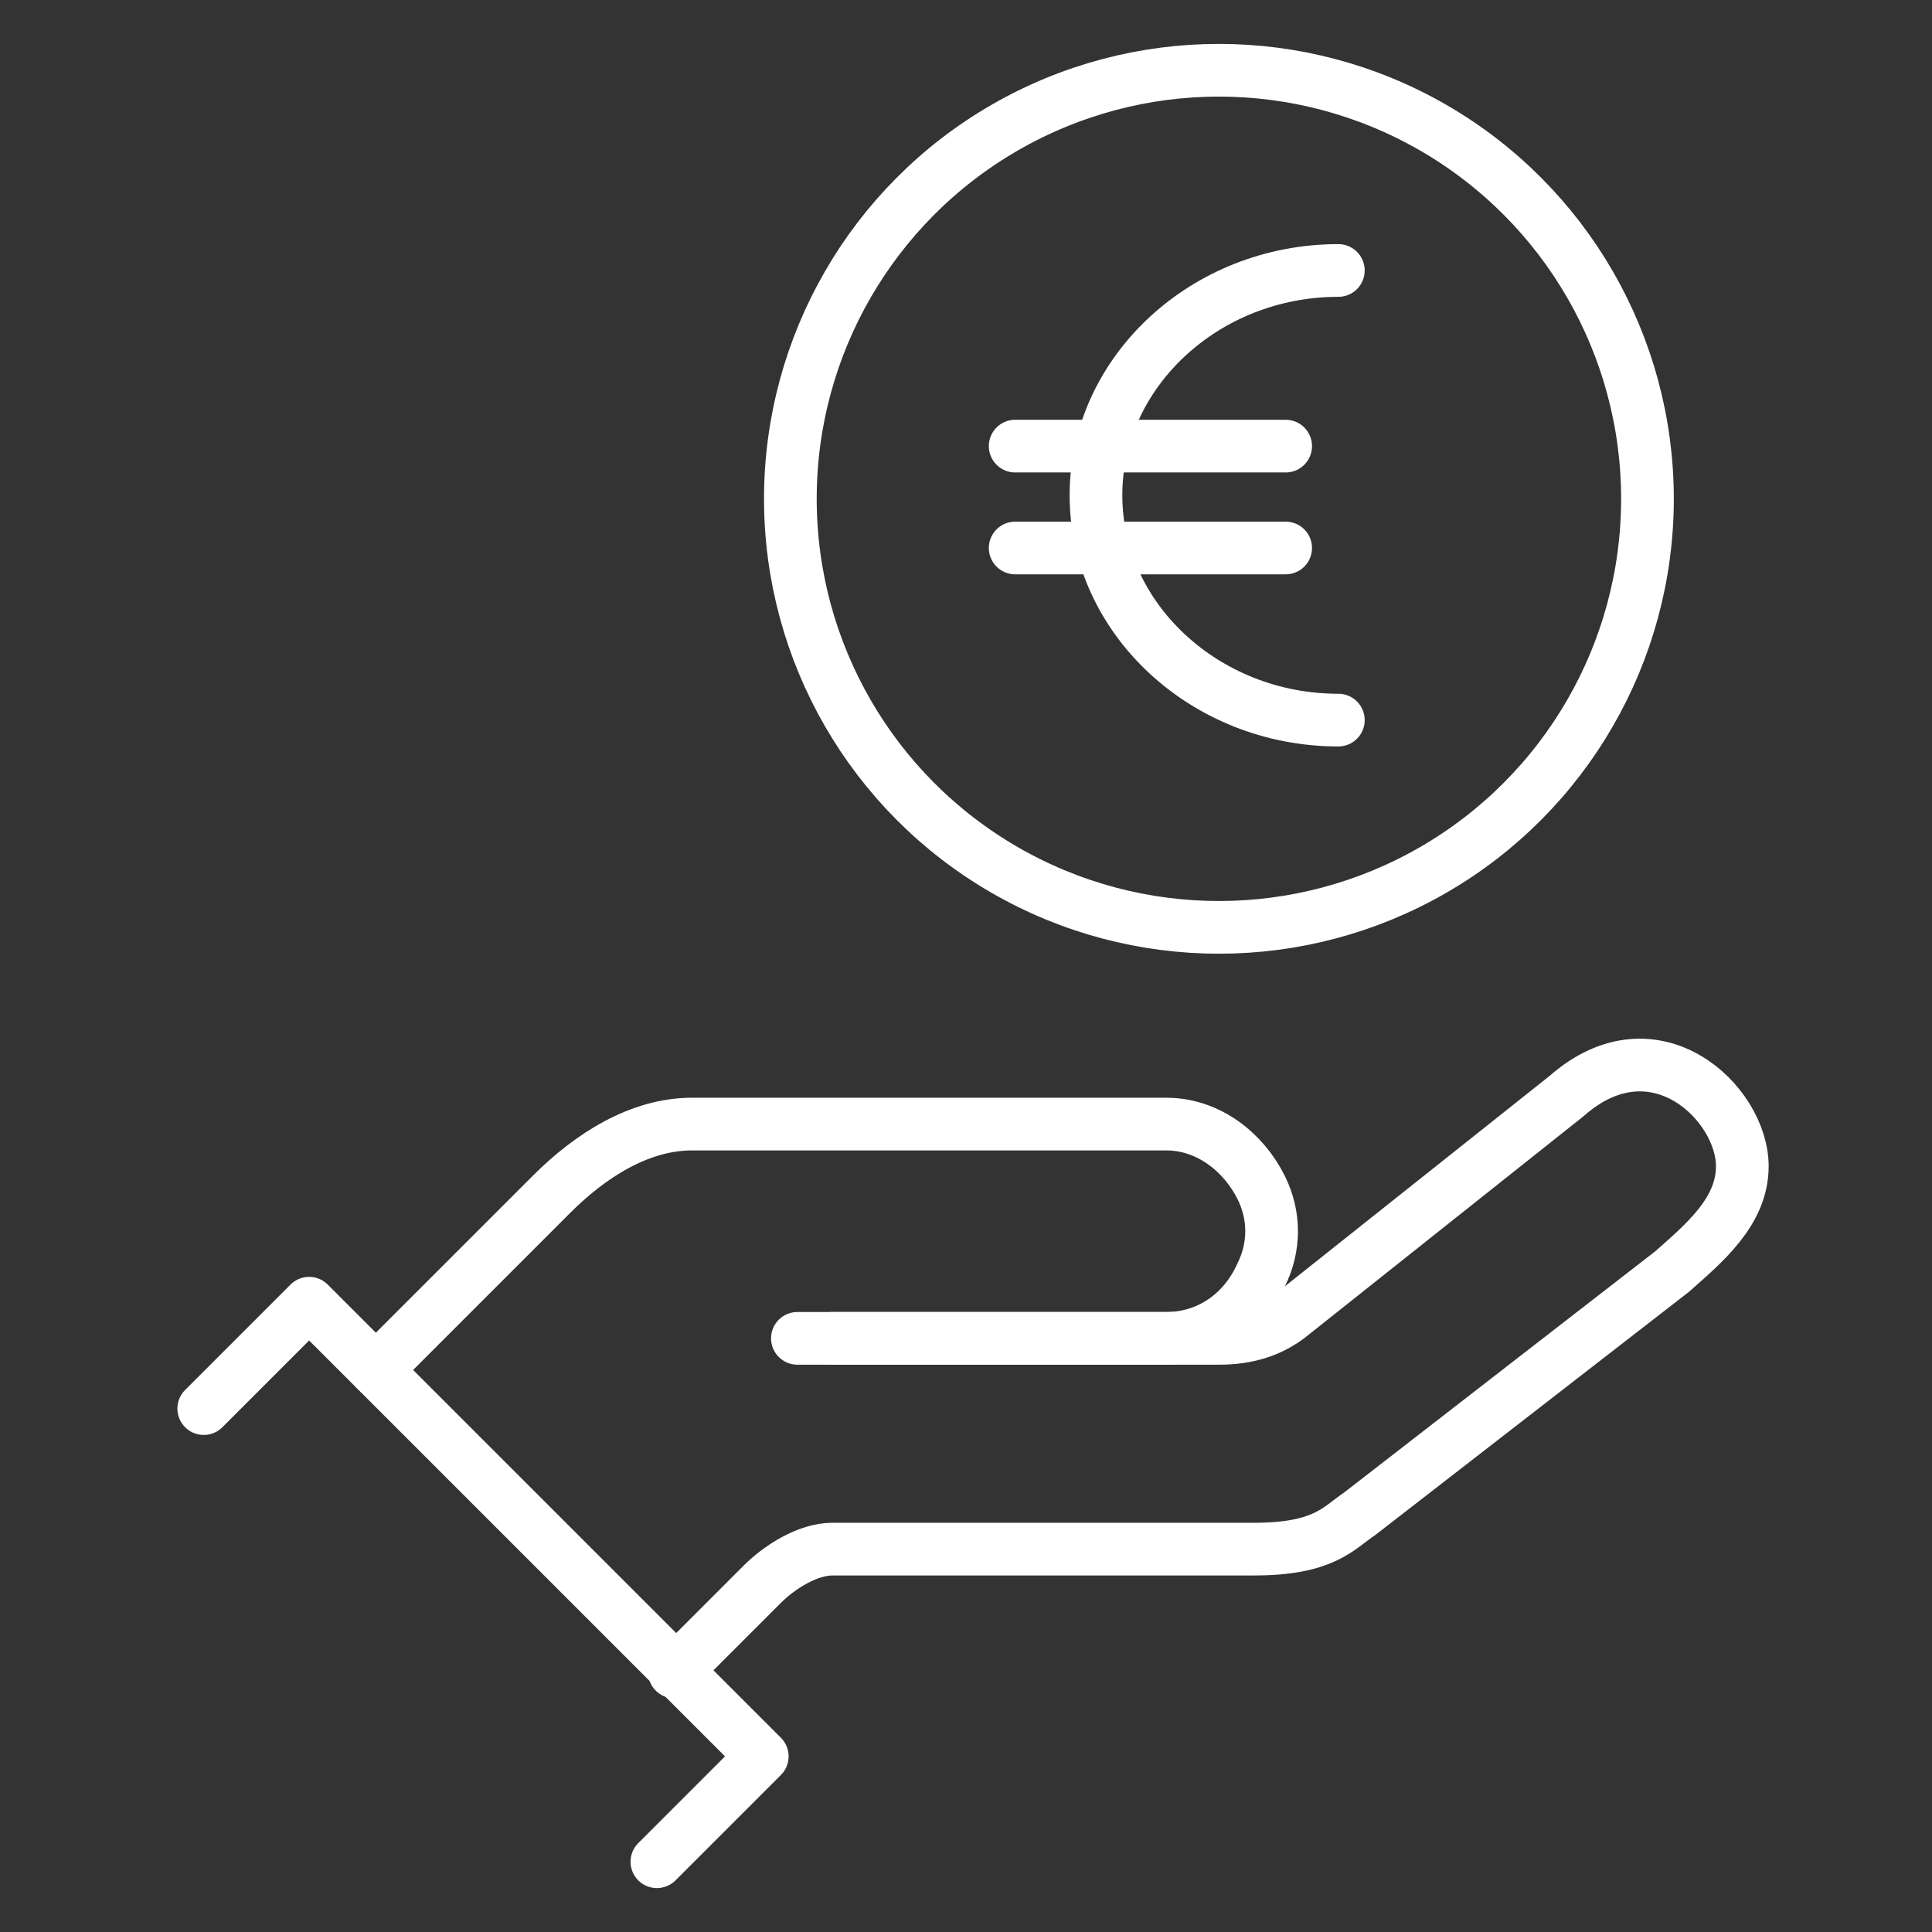
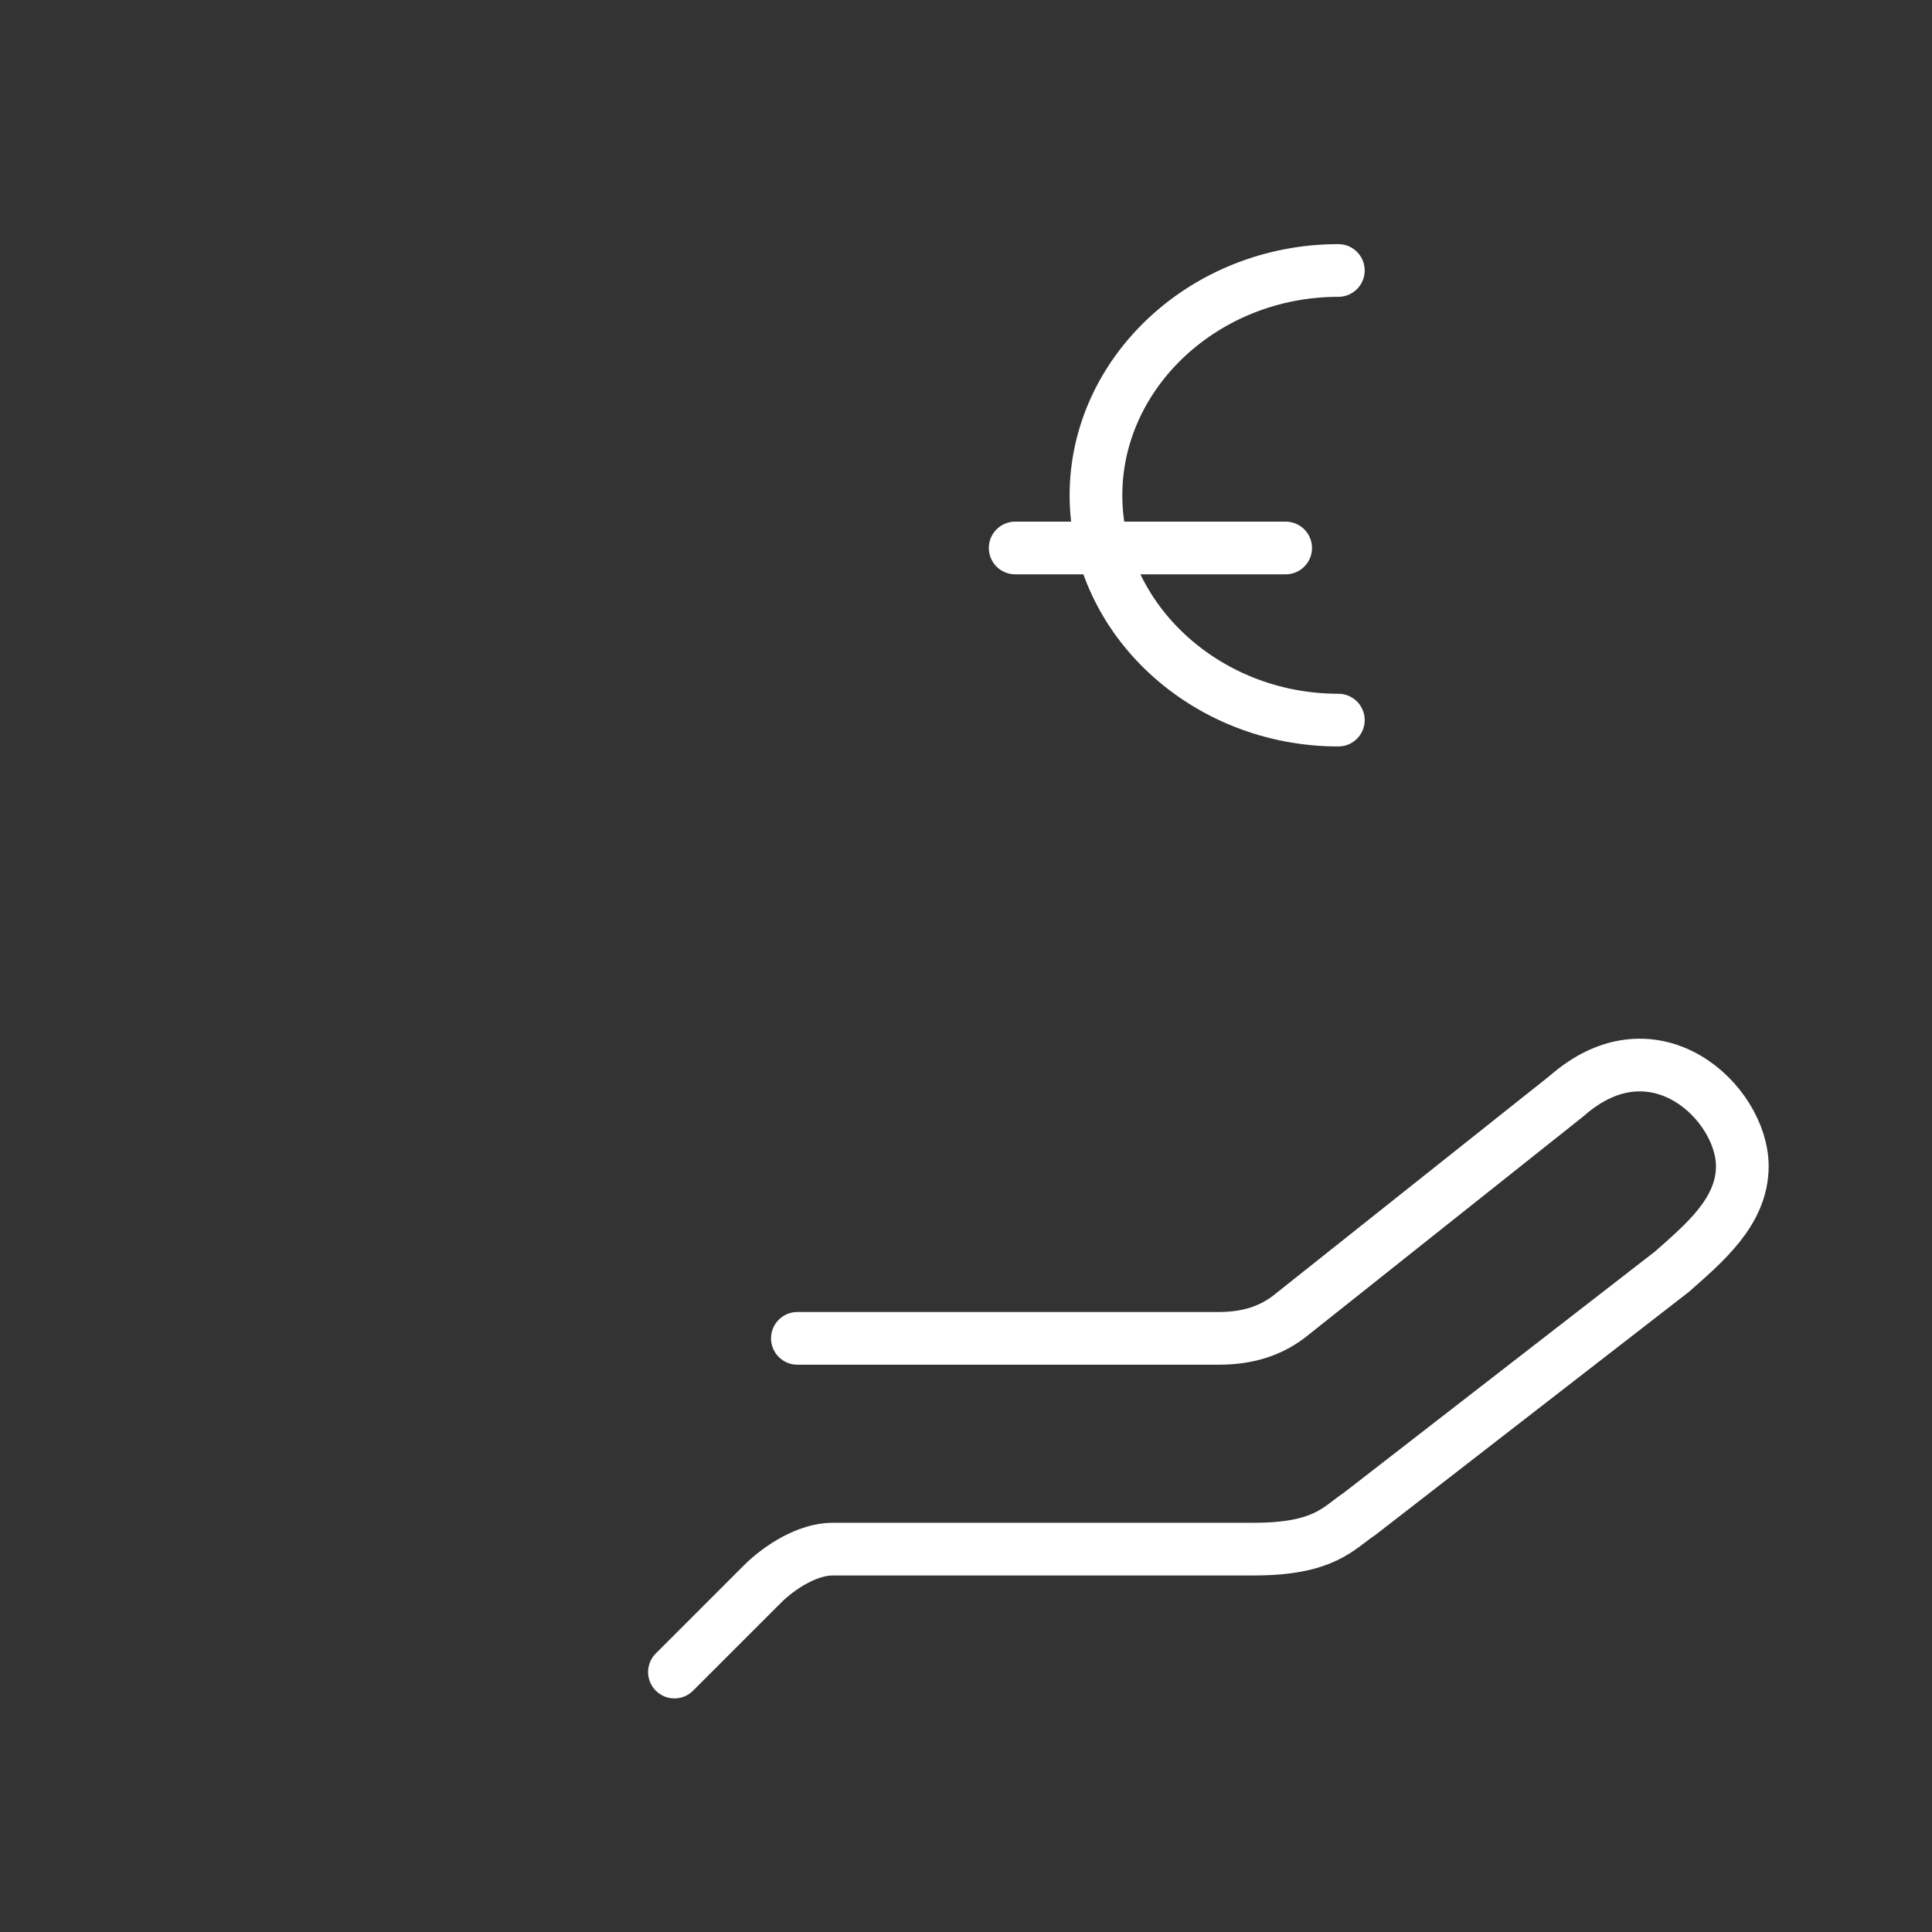
<svg xmlns="http://www.w3.org/2000/svg" version="1.1" x="0px" y="0px" viewBox="0 0 55 55" style="enable-background:new 0 0 55 55;" xml:space="preserve">
  <rect x="0" y="0" width="55" height="55" fill="#333333" stroke="none" />
  <g id="Calque_2" style="display:none;">
    <rect x="-1" y="-1" style="display:inline;fill:#004F92;" width="57" height="57" />
  </g>
  <g id="Calque_1">
    <g>
      <path style="fill:none;stroke:#FFFFFF;stroke-width:1.5;stroke-linecap:round;stroke-linejoin:round;" d="M22.7,38.1h12c0.8,0,1.5-0.2,2.1-0.7l7.8-6.2c2.5-2.2,5,0.2,5,2c0,1.3-1.1,2.2-2,3l-8.9,6.9    c-0.6,0.4-1,1-3,1H23.7c-0.7,0-1.5,0.5-2,1l-2.5,2.5" />
-       <path style="fill:none;stroke:#FFFFFF;stroke-width:1.5;stroke-linecap:round;stroke-linejoin:round;" d="M23.7,38.1h9.5c1.2,0,2.2-0.7,2.7-1.8c0.4-0.8,0.4-1.7,0-2.5c-0.5-1-1.5-1.8-2.7-1.8H19.7    c-1.5,0-2.9,0.9-4,2l-5,5" />
-       <polyline style="fill:none;stroke:#FFFFFF;stroke-width:1.5;stroke-linecap:round;stroke-linejoin:round;" points="5.8,40.1 8.8,37.1 21.7,50 18.7,53   " />
    </g>
    <g>
      <g>
        <path style="fill:none;stroke:#FFFFFF;stroke-width:1.5;stroke-linecap:round;stroke-linejoin:round;" d="M38.1,20.5c-3.8,0-6.9-2.9-6.9-6.4s3.1-6.4,6.9-6.4" />
        <g>
-           <line style="fill:none;stroke:#FFFFFF;stroke-width:1.5;stroke-linecap:round;stroke-linejoin:round;" x1="28.9" y1="12.7" x2="36.6" y2="12.7" />
          <line style="fill:none;stroke:#FFFFFF;stroke-width:1.5;stroke-linecap:round;stroke-linejoin:round;" x1="28.9" y1="15.6" x2="36.6" y2="15.6" />
        </g>
      </g>
-       <circle style="fill:none;stroke:#FFFFFF;stroke-width:1.5;stroke-linecap:round;stroke-linejoin:round;" cx="34.7" cy="14.2" r="12.2" />
    </g>
  </g>
</svg>